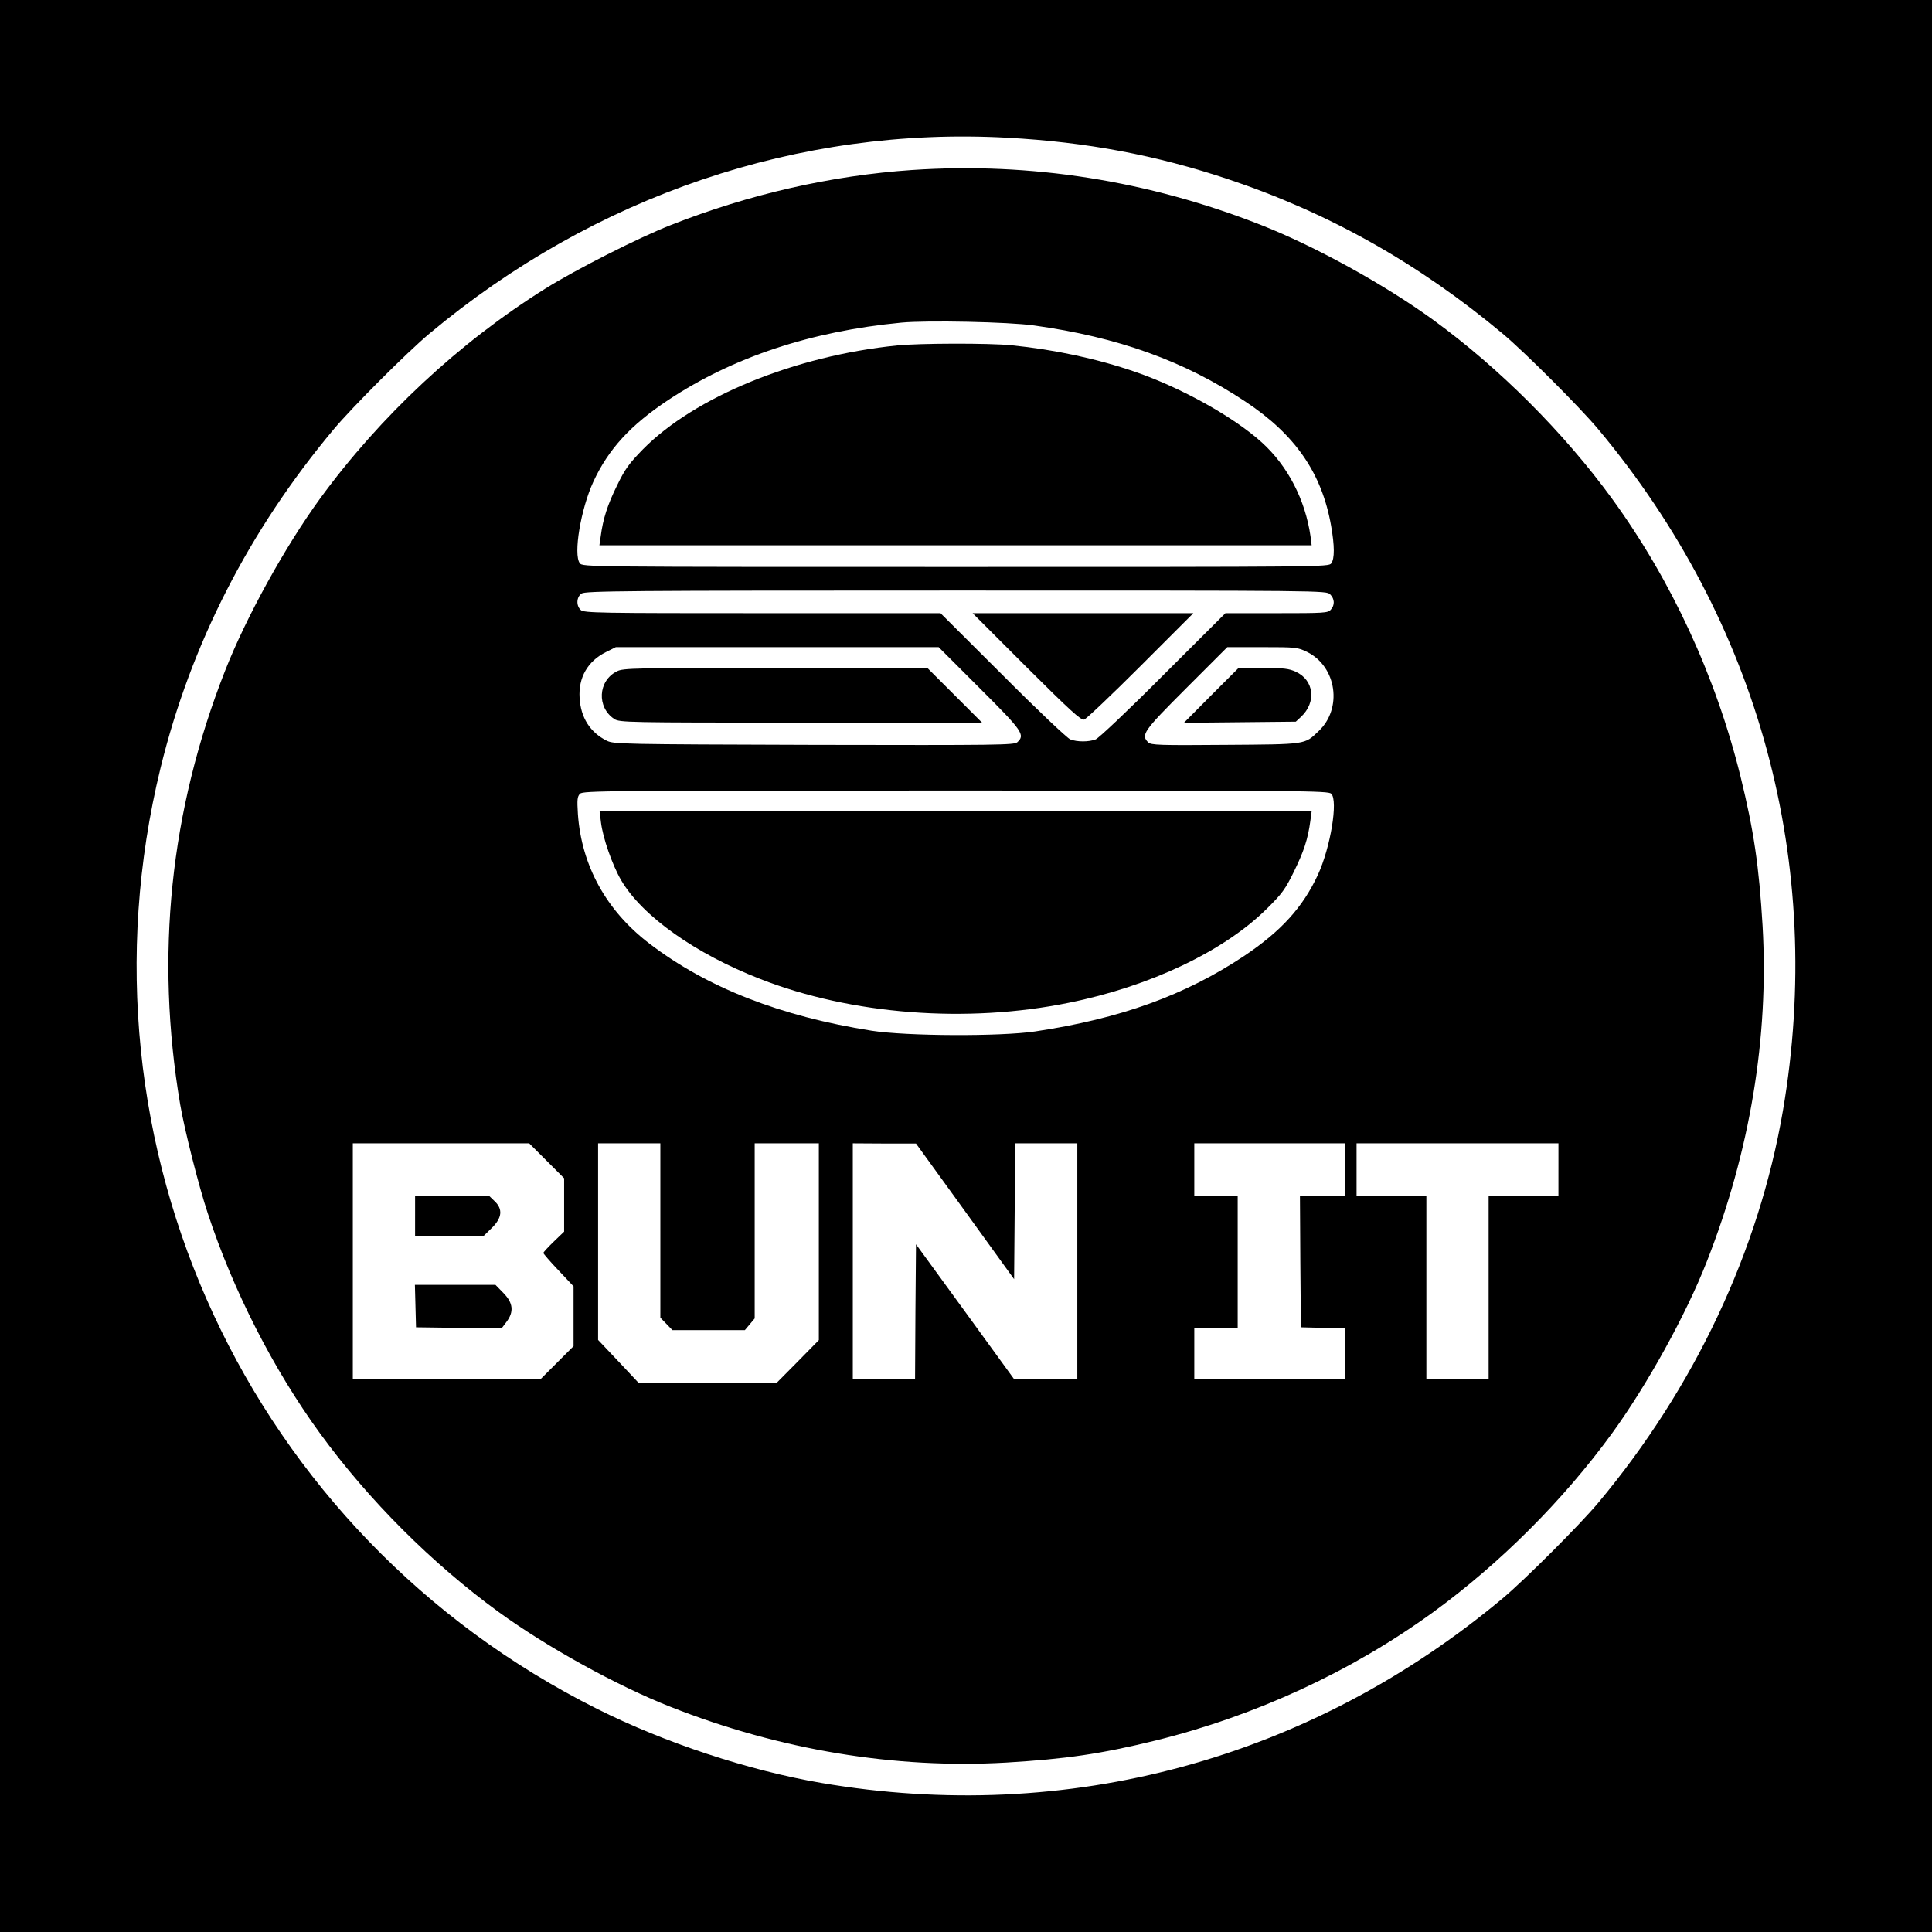
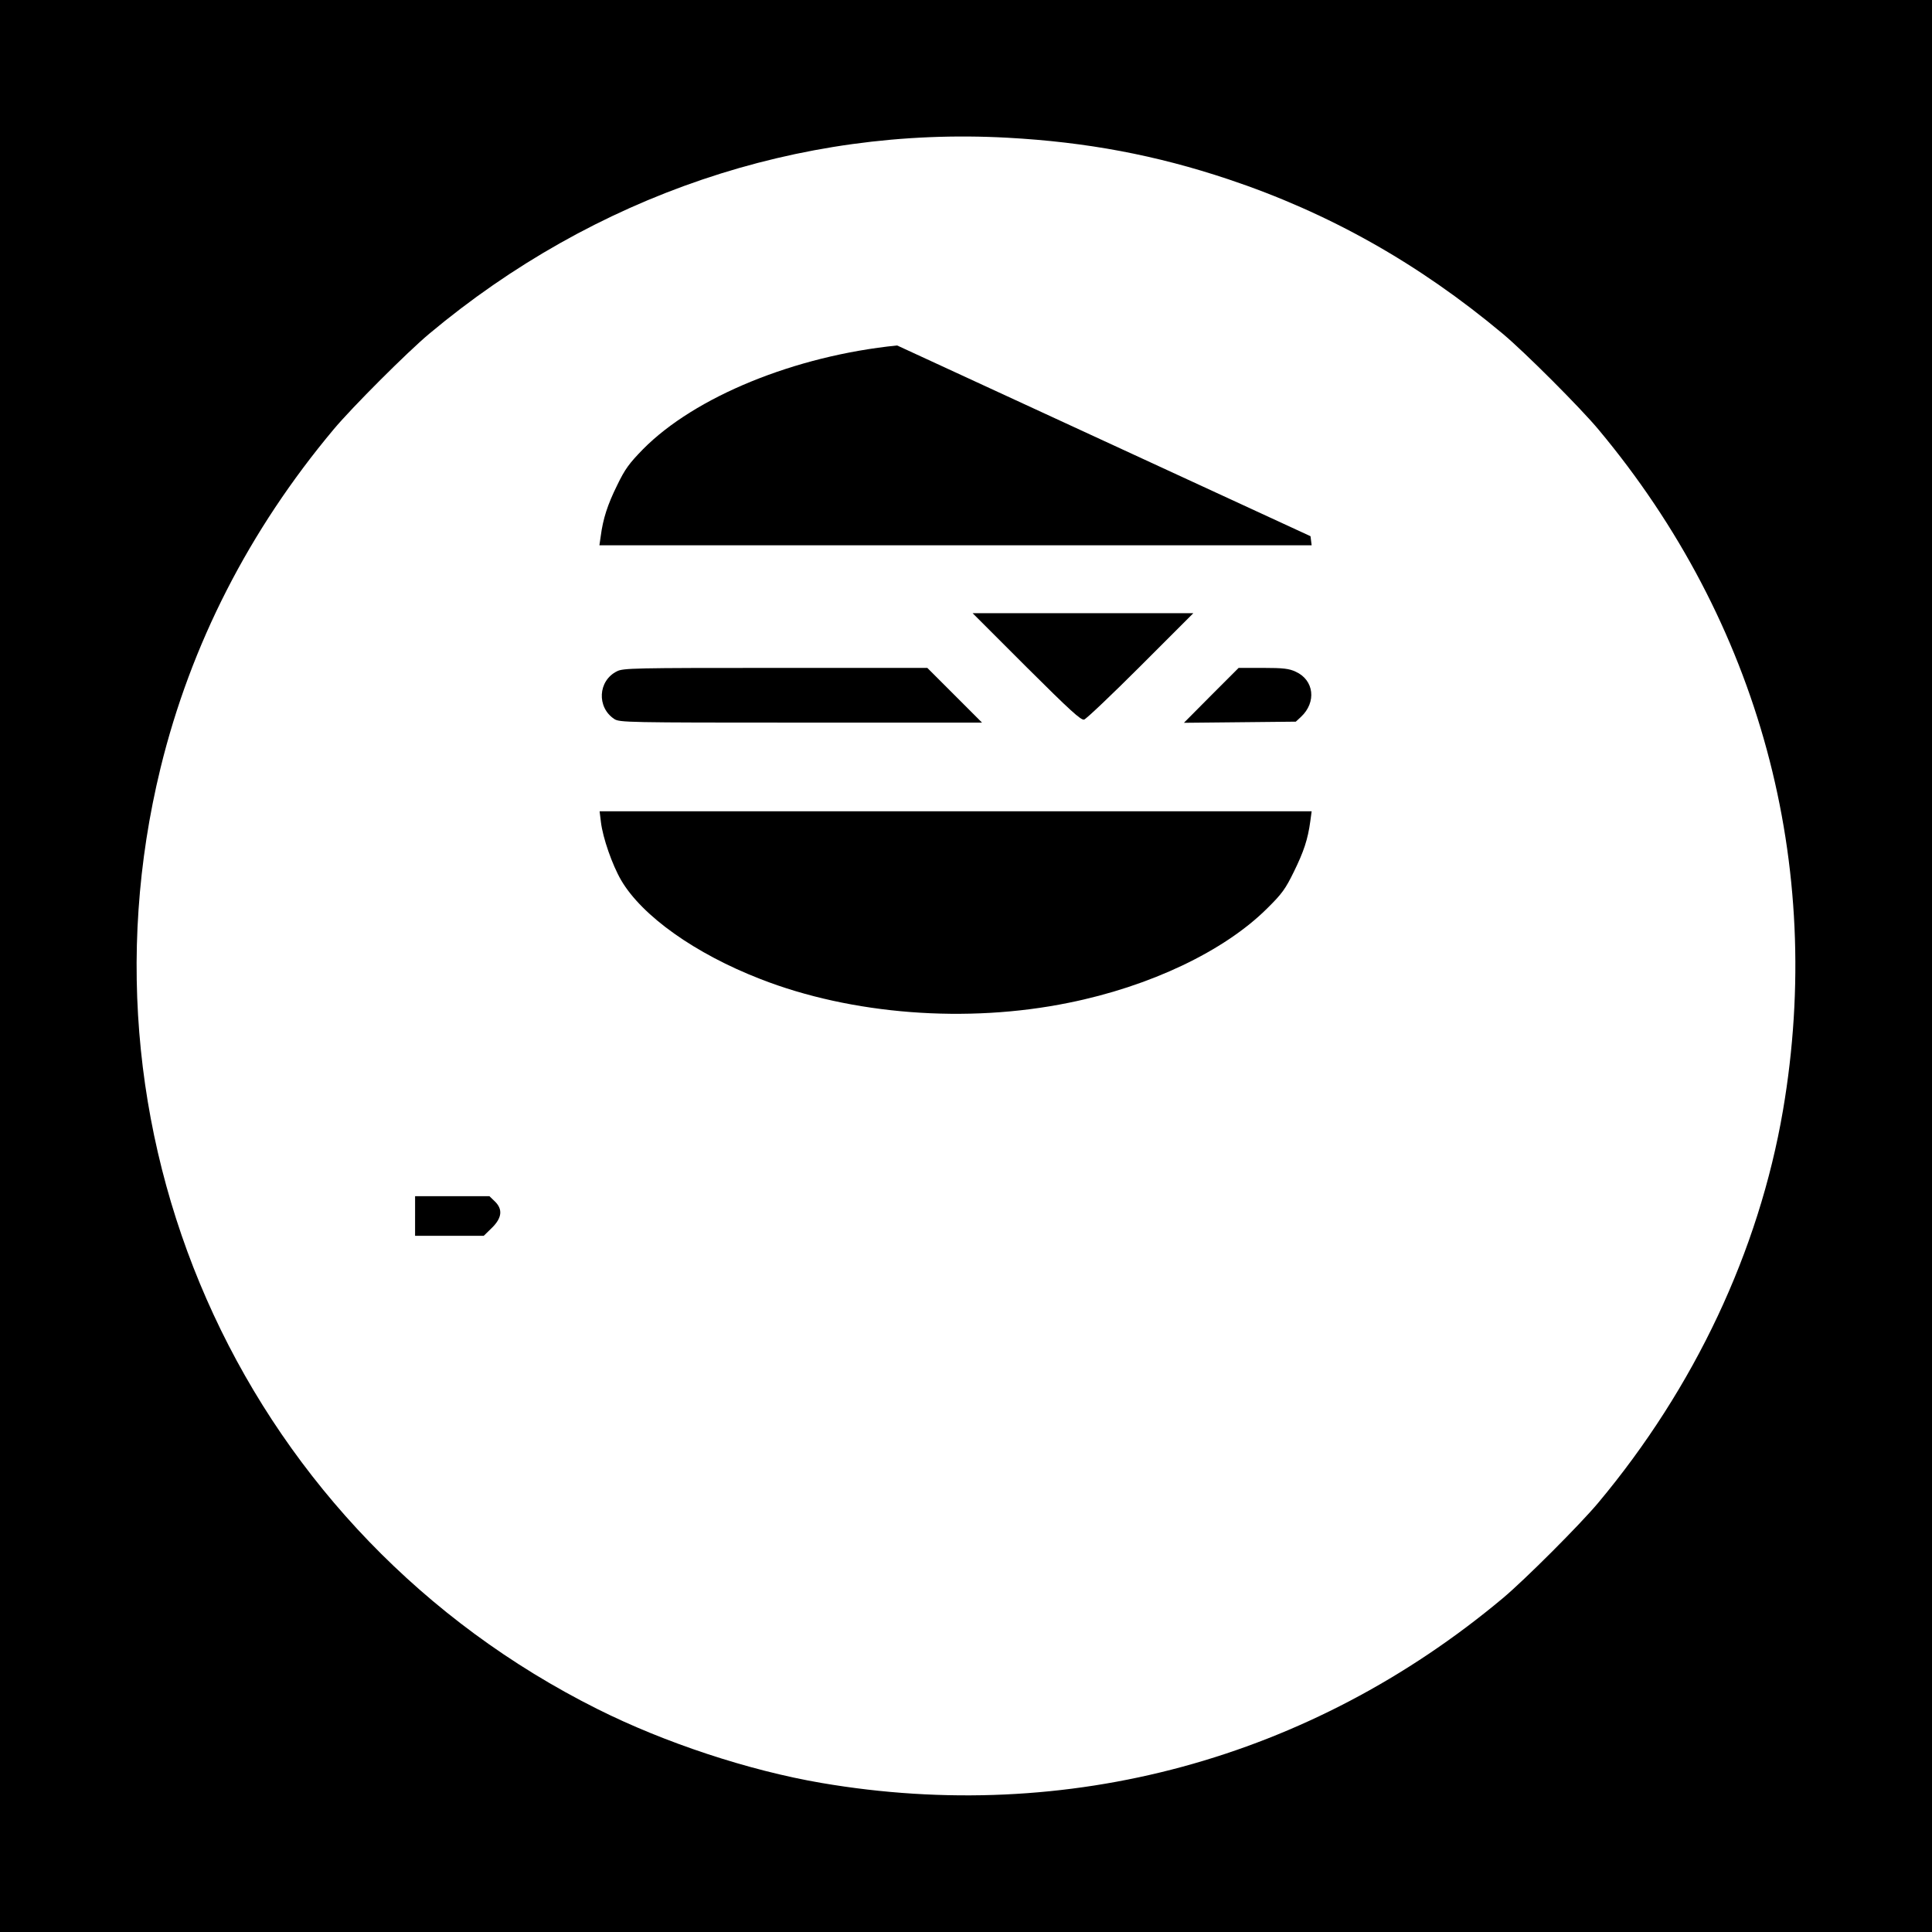
<svg xmlns="http://www.w3.org/2000/svg" version="1.0" width="1024pt" height="1024pt" viewBox="0 0 1024 1024" preserveAspectRatio="xMidYMid meet">
  <g transform="translate(0,1024) scale(0.1,-0.1)" fill="#000000" stroke="none">
    <path d="M0 5120 l0 -5120 5120 0 5120 0 0 5120 0 5120 -5120 0 -5120 0 0 -5120z m5340 4390 c420 -23 787 -92 1170 -220 533 -178 1009 -446 1455 -819 116 -97 409 -390 506 -506 854 -1021 1202 -2306 979 -3611 -128 -746 -469 -1469 -979 -2079 -97 -116 -390 -409 -506 -506 -1021 -854 -2306 -1202 -3611 -979 -386 66 -831 213 -1188 392 -1848 925 -2804 2985 -2315 4988 160 654 469 1259 918 1795 97 116 390 409 506 506 875 732 1959 1100 3065 1039z" />
-     <path d="M4835 9339 c-427 -29 -864 -128 -1280 -292 -173 -68 -498 -233 -662 -335 -458 -286 -877 -677 -1197 -1115 -186 -256 -391 -627 -503 -912 -292 -743 -371 -1510 -238 -2299 23 -135 99 -435 146 -576 135 -411 348 -828 595 -1167 258 -354 593 -689 947 -947 256 -186 627 -391 912 -503 578 -228 1187 -329 1778 -295 317 19 503 46 792 117 530 131 1039 366 1472 681 354 258 689 593 947 947 186 256 393 630 503 912 228 581 329 1187 295 1778 -19 317 -46 503 -117 792 -131 530 -366 1039 -681 1472 -255 350 -597 692 -947 947 -257 187 -627 391 -912 503 -599 236 -1223 334 -1850 292z m645 -824 c446 -62 796 -188 1120 -403 266 -176 406 -380 455 -658 19 -108 19 -175 1 -200 -14 -19 -46 -19 -1991 -19 -1965 0 -1977 0 -1992 20 -35 46 5 287 72 432 80 173 197 300 397 433 343 227 755 364 1235 410 135 13 570 4 703 -15z m1570 -1425 c24 -24 26 -57 3 -82 -15 -17 -37 -18 -287 -18 l-271 0 -330 -329 c-181 -182 -343 -335 -358 -340 -36 -14 -98 -14 -134 0 -15 5 -177 158 -358 340 l-330 329 -944 0 c-865 0 -946 1 -963 17 -25 23 -23 68 4 87 20 14 225 16 1985 16 1950 0 1963 0 1983 -20z m-1858 -497 c230 -229 242 -248 200 -287 -17 -15 -101 -16 -1078 -14 -1025 3 -1060 4 -1098 22 -88 44 -138 122 -144 227 -7 108 43 195 140 243 l52 26 855 0 856 0 217 -217z m1737 191 c156 -78 188 -300 59 -420 -74 -71 -61 -69 -494 -72 -350 -3 -393 -1 -408 13 -40 40 -27 59 201 287 l218 218 185 0 c181 0 188 -1 239 -26z m127 -751 c37 -37 -4 -285 -71 -430 -80 -172 -194 -298 -391 -430 -313 -208 -655 -332 -1109 -400 -184 -27 -679 -25 -865 4 -482 76 -872 228 -1177 461 -229 174 -361 414 -380 687 -5 78 -3 93 11 108 16 16 143 17 1991 17 1847 0 1975 -1 1991 -17z m-4159 -1945 l93 -93 0 -142 0 -141 -55 -53 c-30 -29 -55 -56 -55 -60 0 -4 36 -46 80 -92 l80 -85 0 -158 0 -159 -87 -87 -88 -88 -497 0 -498 0 0 625 0 625 467 0 468 0 92 -92z m603 -370 l0 -462 32 -33 32 -33 192 0 192 0 26 31 26 31 0 464 0 464 170 0 170 0 0 -522 0 -521 -112 -114 -112 -113 -365 0 -366 0 -107 114 -108 114 0 521 0 521 165 0 165 0 0 -462z m1615 102 l260 -360 3 360 2 360 165 0 165 0 0 -625 0 -625 -167 0 -168 0 -260 358 -260 357 -3 -357 -2 -358 -165 0 -165 0 0 625 0 625 168 -1 167 0 260 -359z m2015 220 l0 -140 -120 0 -120 0 2 -347 3 -348 118 -3 117 -3 0 -134 0 -135 -400 0 -400 0 0 135 0 135 115 0 115 0 0 350 0 350 -115 0 -115 0 0 140 0 140 400 0 400 0 0 -140z m1130 0 l0 -140 -185 0 -185 0 0 -485 0 -485 -165 0 -165 0 0 485 0 485 -185 0 -185 0 0 140 0 140 535 0 535 0 0 -140z" />
-     <path d="M4755 8409 c-543 -55 -1072 -272 -1347 -550 -73 -75 -95 -104 -137 -191 -51 -103 -75 -178 -87 -270 l-7 -48 1888 0 1887 0 -6 48 c-28 193 -120 372 -258 497 -149 135 -427 290 -671 374 -203 70 -428 118 -656 141 -119 12 -488 11 -606 -1z" />
+     <path d="M4755 8409 c-543 -55 -1072 -272 -1347 -550 -73 -75 -95 -104 -137 -191 -51 -103 -75 -178 -87 -270 l-7 -48 1888 0 1887 0 -6 48 z" />
    <path d="M5440 6705 c231 -230 289 -283 306 -279 11 3 146 131 300 285 l279 279 -585 0 -585 0 285 -285z" />
    <path d="M3270 6682 c-101 -50 -108 -191 -14 -253 28 -18 65 -19 989 -19 l960 0 -145 145 -145 145 -805 0 c-746 0 -808 -1 -840 -18z" />
    <path d="M6420 6555 l-145 -146 297 3 296 3 27 25 c84 78 70 196 -28 240 -34 16 -65 20 -172 20 l-130 0 -145 -145z" />
    <path d="M3185 5883 c10 -84 60 -227 107 -308 111 -190 393 -390 738 -524 483 -189 1095 -236 1634 -126 432 87 825 274 1052 500 79 78 97 103 142 195 52 106 74 171 87 268 l7 52 -1887 0 -1887 0 7 -57z" />
    <path d="M2200 3795 l0 -105 182 0 182 0 43 42 c54 53 59 99 15 141 l-28 27 -197 0 -197 0 0 -105z" />
-     <path d="M2202 3318 l3 -113 227 -3 227 -2 25 33 c41 54 36 101 -16 154 l-42 43 -213 0 -214 0 3 -112z" />
  </g>
</svg>